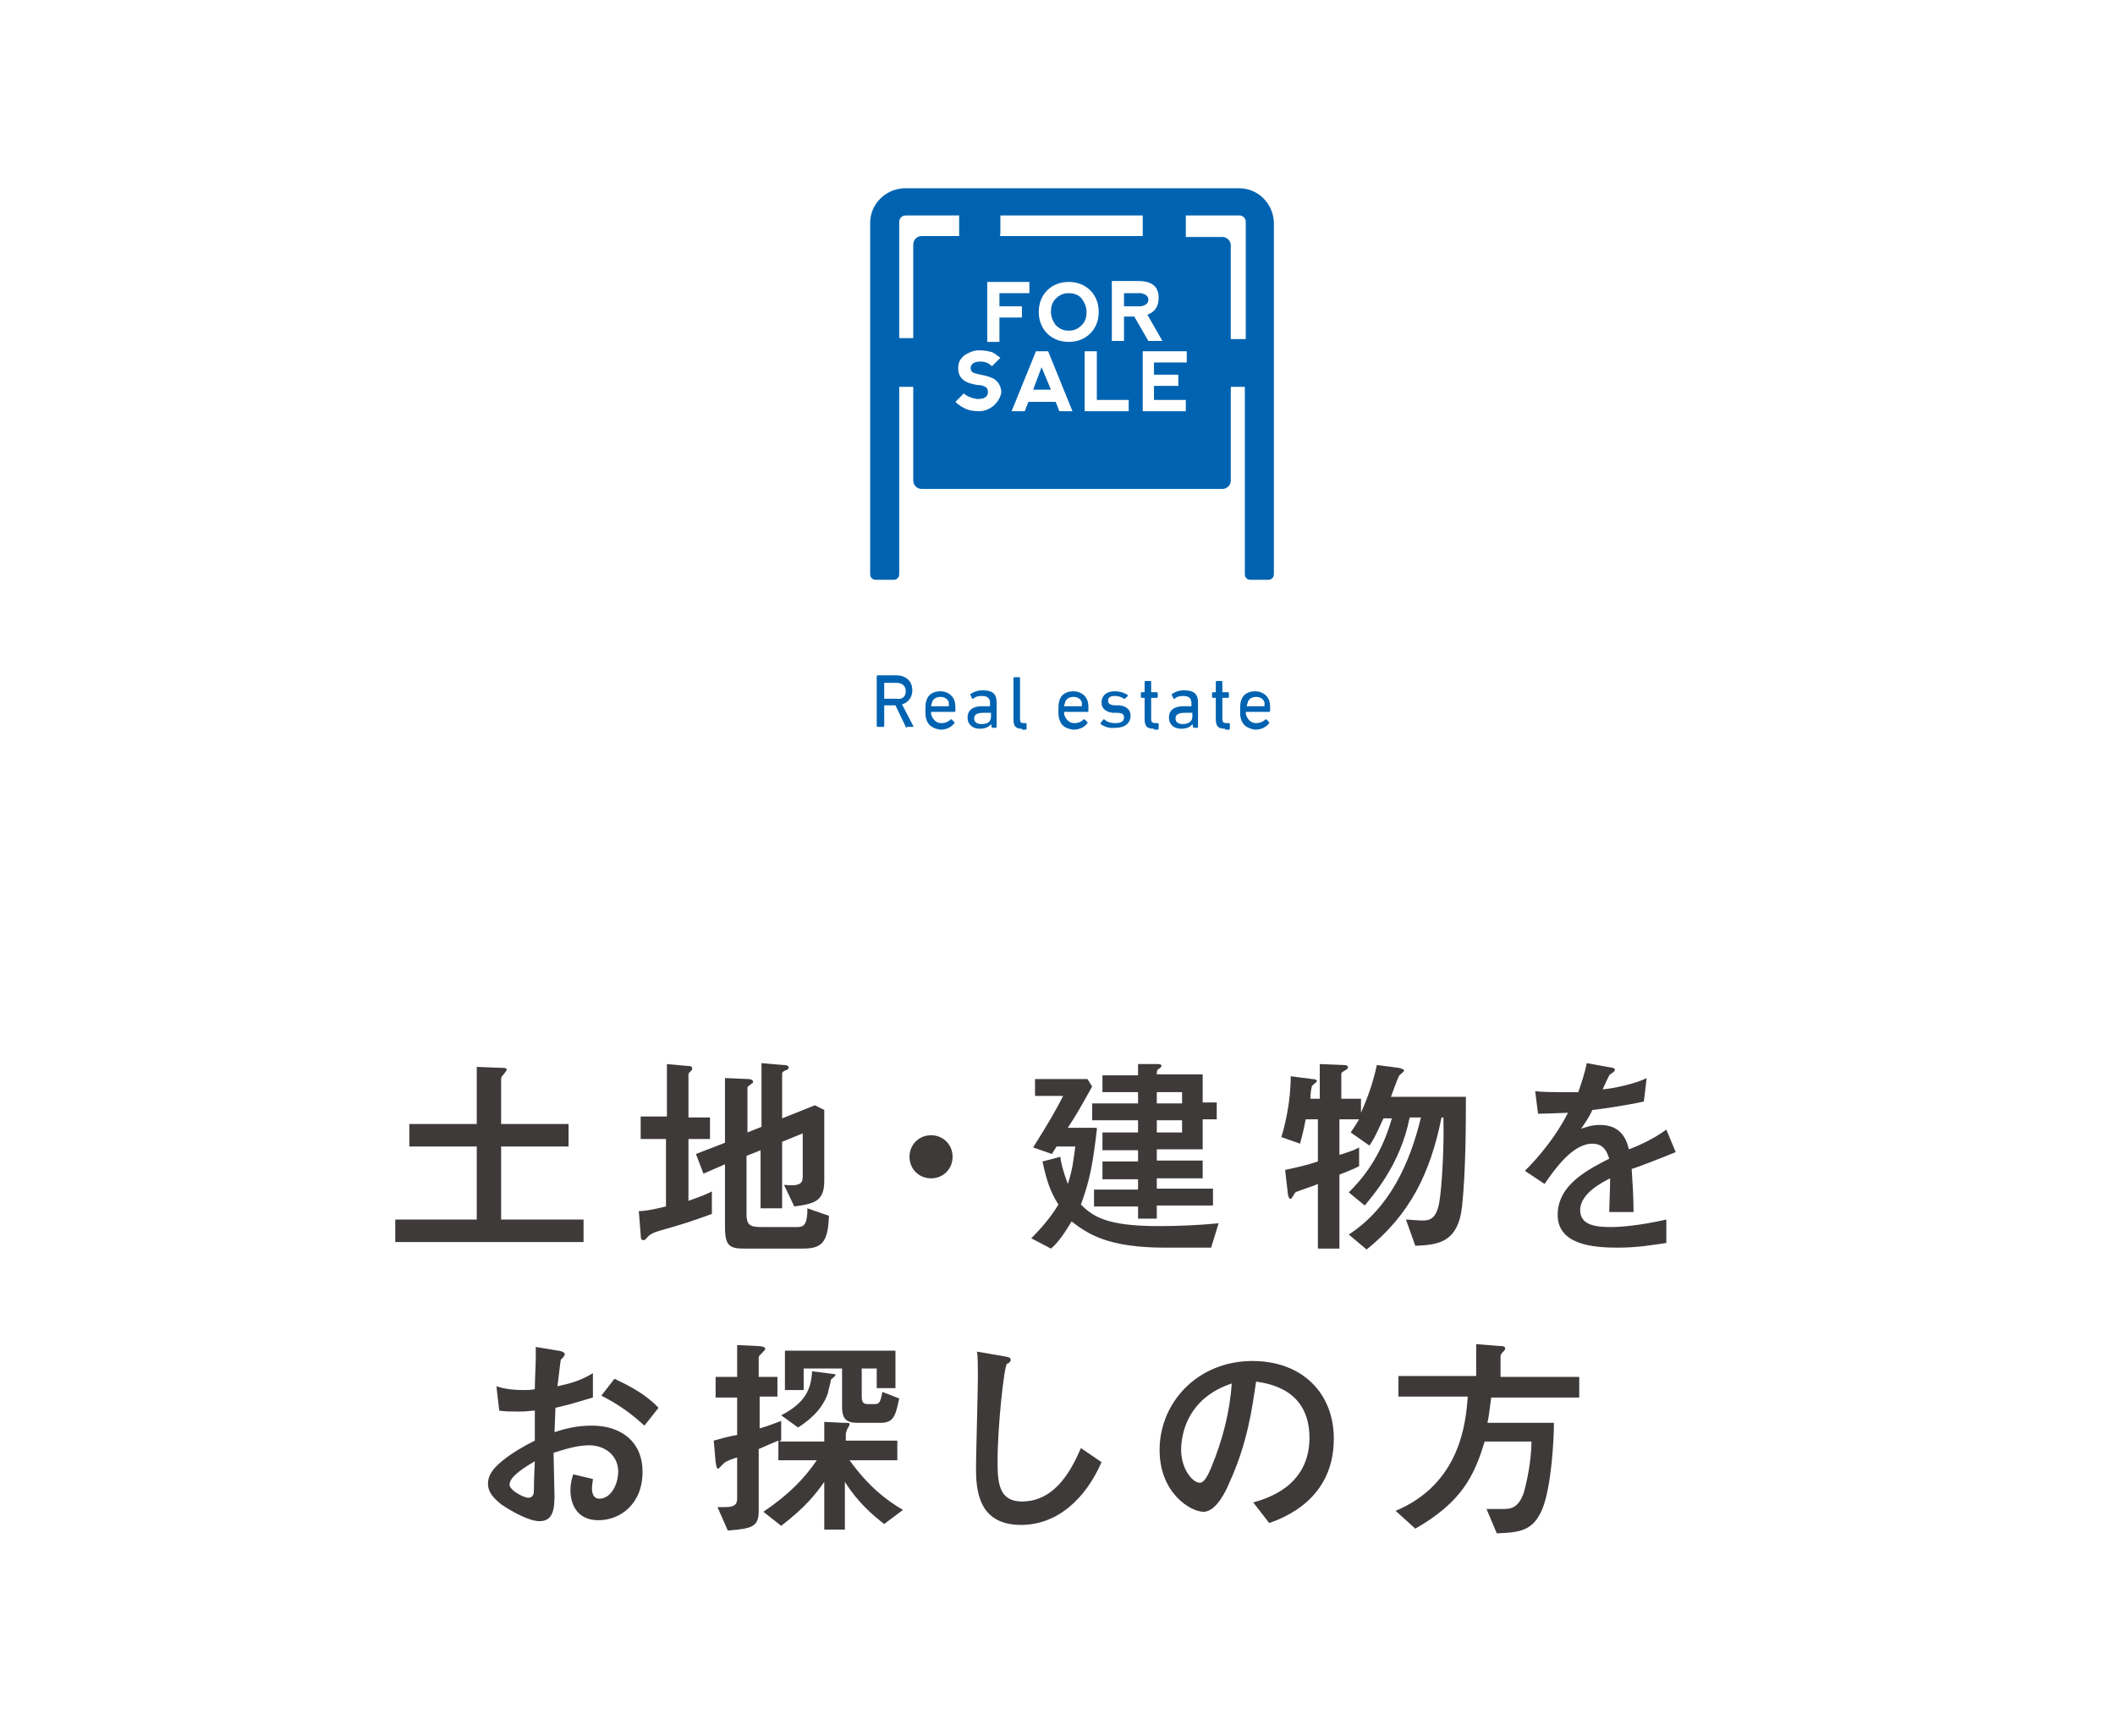
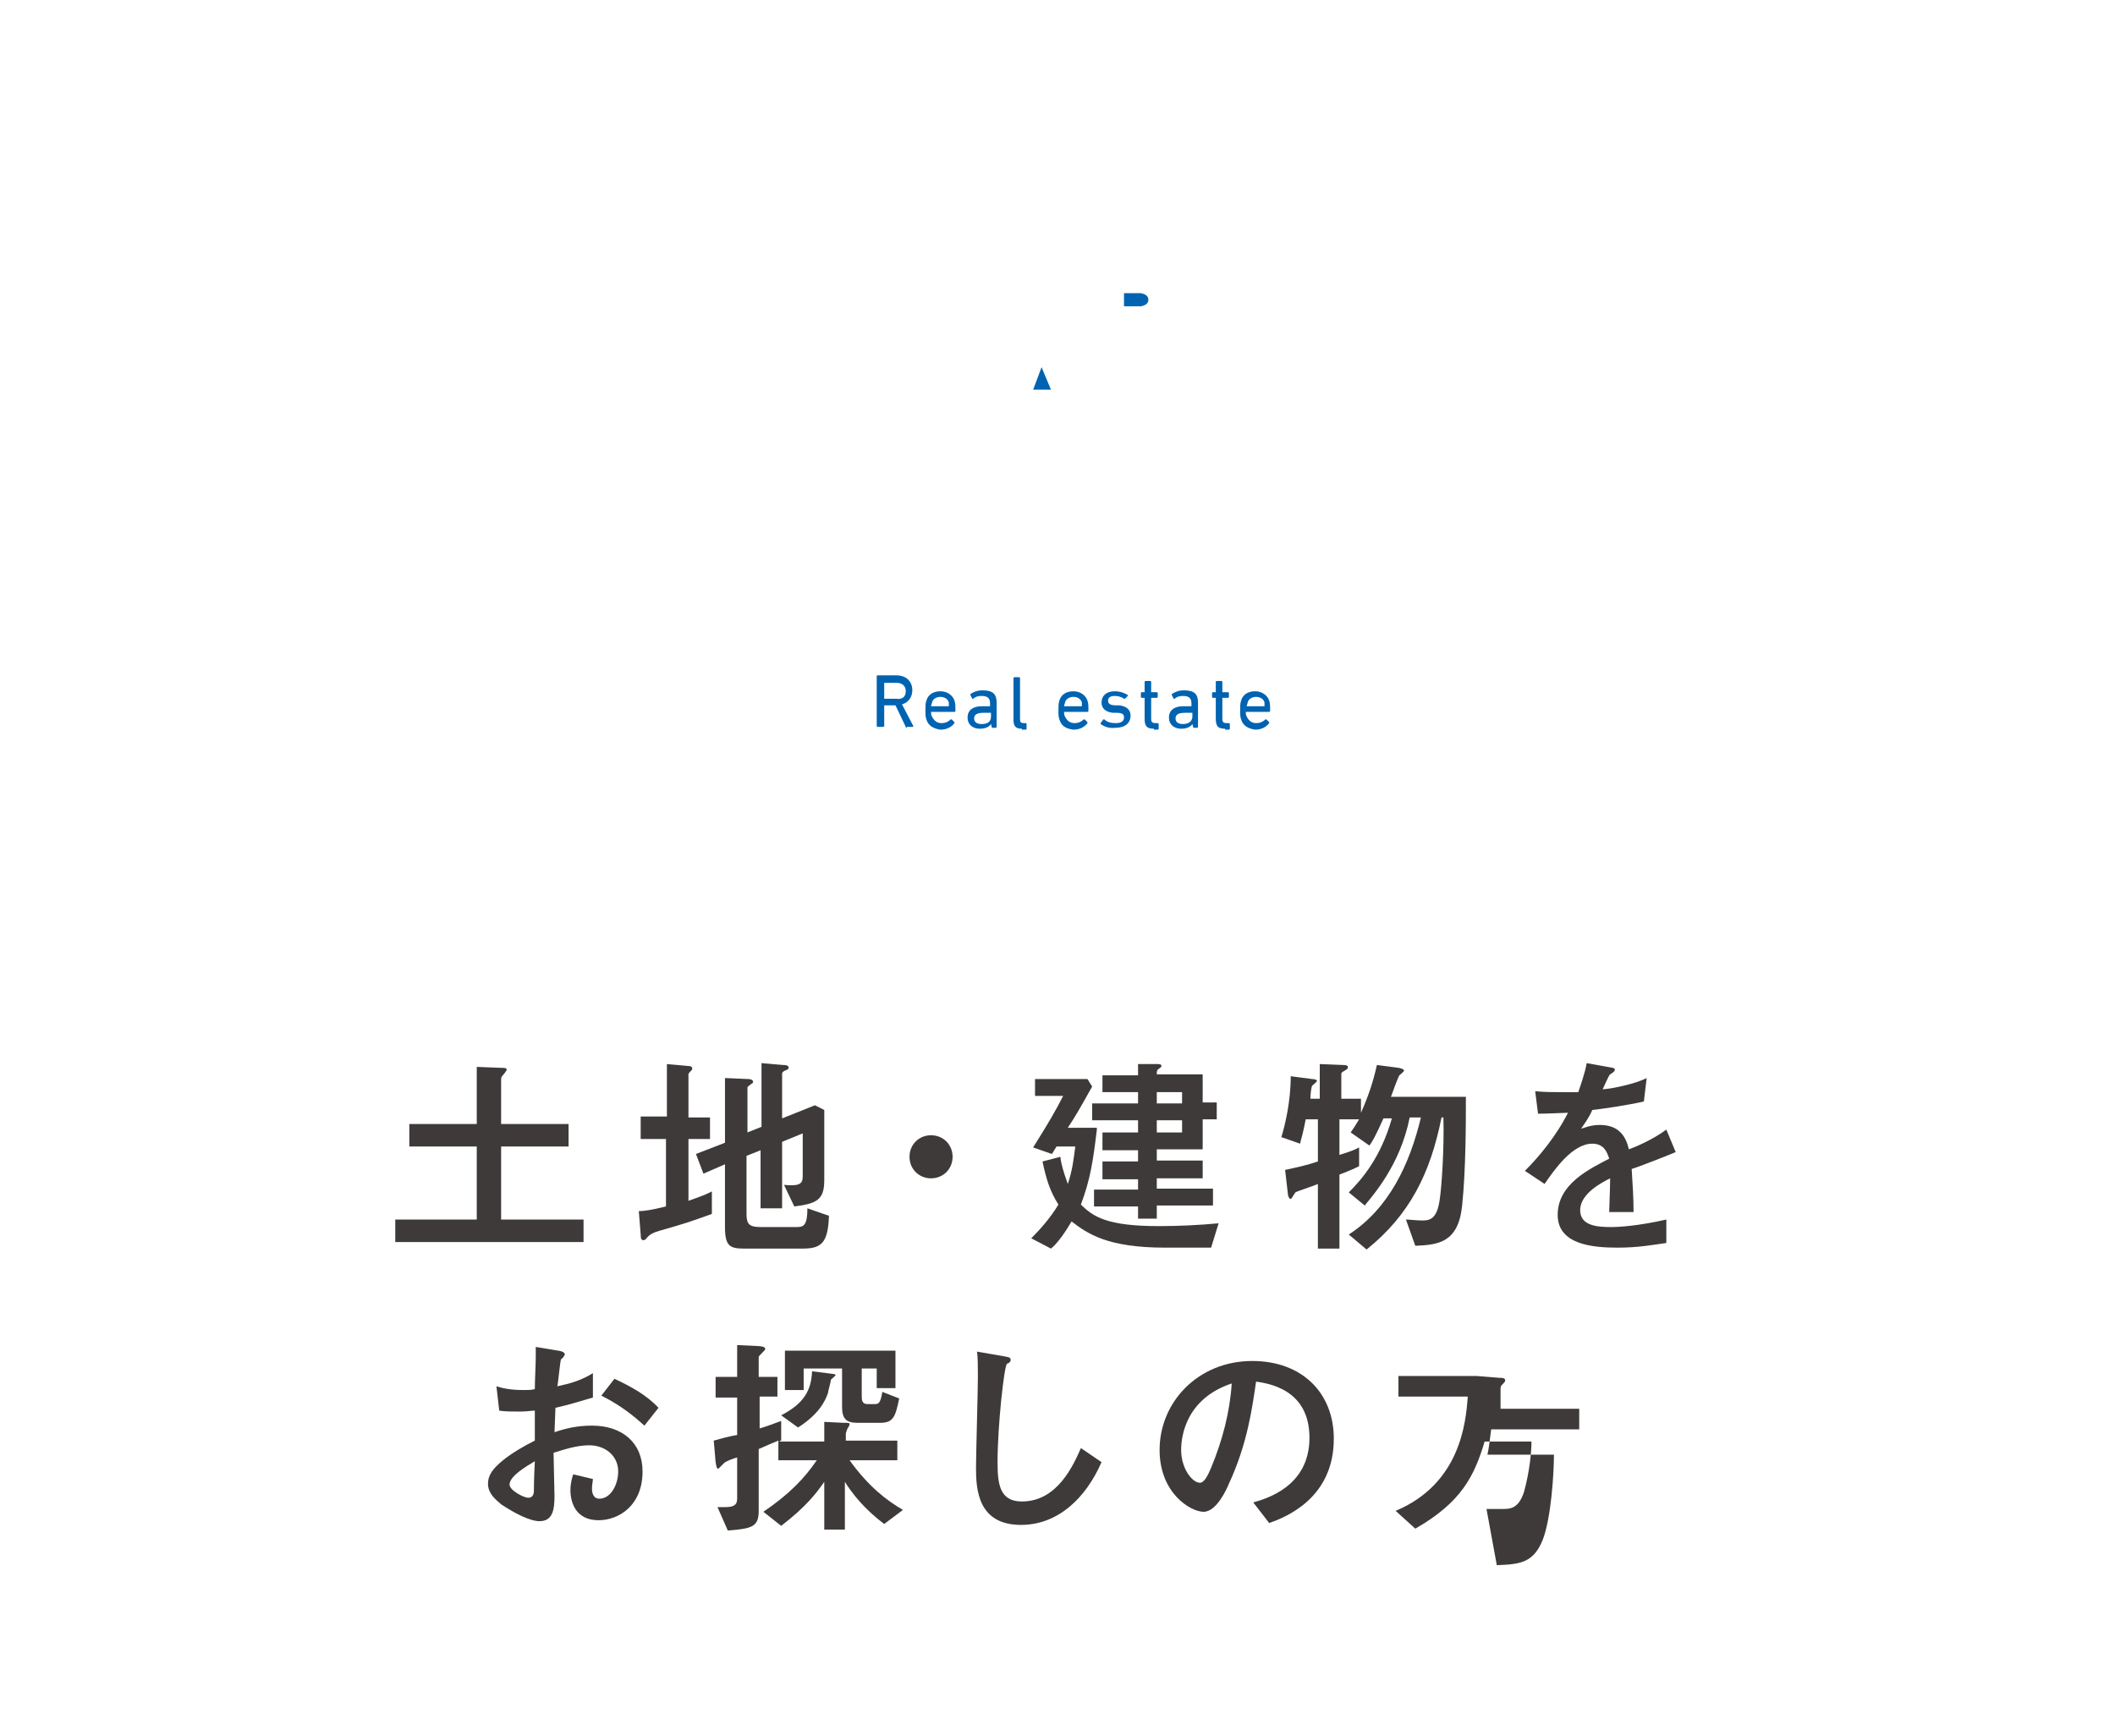
<svg xmlns="http://www.w3.org/2000/svg" version="1.1" id="レイヤー_1" x="0px" y="0px" viewBox="0 0 225.8 185.3" style="enable-background:new 0 0 225.8 185.3;" xml:space="preserve">
  <style type="text/css">
	.st0{fill:#3E3A39;}
	.st1{fill:#0063B1;}
</style>
  <g>
    <g>
      <path class="st0" d="M53.6,130.2h8.7v2.4H42.2v-2.4h8.7v-7.8h-7.2v-2.4h7.2v-6.1l2.5,0.1c0.4,0,0.7,0,0.7,0.2    c0,0.1-0.4,0.6-0.5,0.7c-0.1,0.1-0.1,0.3-0.1,0.4v4.7h7.2v2.4h-7.2V130.2z" />
      <path class="st0" d="M68.5,119.2h2.7v-5.6l2.2,0.2c0.4,0,0.5,0.1,0.5,0.3c0,0.1,0,0.1-0.2,0.3c-0.1,0.1-0.2,0.2-0.2,0.3v4.6h2.3    v2.3h-2.3v6.6c1.7-0.6,1.9-0.7,2.5-1v2.4c-2.5,0.9-2.8,1-5.6,1.8c-0.7,0.2-1,0.4-1.2,0.6c-0.3,0.3-0.3,0.4-0.5,0.4    c-0.2,0-0.3-0.1-0.3-0.6l-0.2-2.5c0.5,0,1.3-0.1,2.9-0.5v-7.2h-2.7V119.2z M77.6,115.1l2.3,0.1c0,0,0.5,0,0.5,0.3    c0,0.1,0,0.1-0.3,0.3c-0.2,0.2-0.3,0.2-0.3,0.3v4.8l1.5-0.6v-6.8l2.3,0.2c0.2,0,0.6,0,0.6,0.3c0,0.1-0.1,0.2-0.4,0.3    c-0.2,0.1-0.3,0.2-0.3,0.3v4.8l3.5-1.4l1,0.5v7.5c0,2.1-0.8,2.5-3.2,2.8l-1.1-2.3c2,0.2,2-0.3,2-1.1V121l-2.2,0.9v7.1h-2.3v-6.2    l-1.5,0.6v6.2c0,1.1,0.3,1.4,1.5,1.4h3.9c0.7,0,1.1-0.2,1.1-2l2.3,0.8c-0.1,2.9-0.8,3.5-2.8,3.5h-6.3c-1.5,0-2-0.3-2-2.3v-6.7    l-2.3,1l-0.8-2.1l3.1-1.2V115.1z" />
      <path class="st0" d="M101.7,123.5c0,1.3-1,2.3-2.3,2.3c-1.3,0-2.3-1-2.3-2.3c0-1.3,1-2.3,2.3-2.3    C100.7,121.2,101.7,122.2,101.7,123.5z" />
      <path class="st0" d="M117.1,120.6c-0.4,3.4-0.7,5.3-1.7,8c1.3,1.3,2.8,2.3,8.3,2.3c2.1,0,4.3-0.1,6.4-0.3l-0.8,2.6h-4.9    c-6.2,0-8.3-1.5-10-2.8c-1,1.7-1.7,2.5-2.2,2.9l-2.1-1.1c0.8-0.8,2-2.1,2.9-3.6c-0.9-1.4-1.3-2.7-1.7-4.6l1.9-0.5    c0.1,0.8,0.3,1.5,0.8,2.9c0.5-1.5,0.6-2.5,0.8-4h-2l-0.5,0.8l-2-0.7c1.7-2.7,2.5-4.1,3.2-5.5h-3v-1.8h5.6l0.5,0.8    c-1.4,2.5-1.8,3.2-2.6,4.4H117.1z M121.5,130.2v-1.4h-4.7V127h4.7v-1.1h-3.8V124h3.8v-1.2h-3.8v-1.9h3.8v-1.3h-4.9v-1.8h4.9v-1.2    h-3.8v-1.8h3.8v-1.2l2.1,0c0.1,0,0.4,0,0.4,0.2c0,0.1-0.2,0.3-0.3,0.3c-0.2,0.2-0.2,0.2-0.2,0.6h4.9v3h1.5v1.8h-1.5v3.2h-4.9v1.2    h4.9v1.9h-4.9v1.1h6v1.8h-6v1.4H121.5z M126.2,116.6h-2.7v1.2h2.7V116.6z M123.5,119.6v1.3h2.7v-1.3H123.5z" />
      <path class="st0" d="M140.7,126.4c-0.4,0.2-2.3,0.8-2.4,0.9c-0.1,0.1-0.4,0.7-0.5,0.7c-0.2,0-0.3-0.4-0.3-0.5l-0.3-2.6    c1.4-0.3,2.3-0.5,3.5-0.9v-4.5h-1.3c-0.3,1.6-0.5,2.1-0.6,2.6l-2-0.7c0.4-1.3,1-3.8,1-6.5l2.3,0.3c0.3,0,0.5,0.1,0.5,0.2    s-0.4,0.4-0.5,0.5s-0.2,0.9-0.2,1.4h1v-3.7l2.5,0.1c0.4,0,0.5,0.1,0.5,0.2c0,0.2,0,0.2-0.5,0.5c-0.2,0.1-0.2,0.2-0.2,0.3v2.6h2.1    v1.5c0.8-1.8,1.3-3.3,1.7-5.1l2.3,0.3c0,0,0.6,0.1,0.6,0.3c0,0.1-0.5,0.5-0.5,0.5c-0.1,0.1-0.8,2-0.9,2.3h8c0,2.7,0,7.8-0.4,11.6    c-0.4,4-2.6,4.2-5,4.3l-1-2.8c0.4,0,1.2,0.1,1.7,0.1c0.7,0,1.6,0,1.9-2.2c0.2-1.2,0.5-5.5,0.4-8.8h-0.2c-1.2,6-3.4,10.4-8,14.1    l-1.9-1.6c4.3-2.8,6.5-7.5,7.7-12.5h-1.2c-1,5.1-4,8.4-4.8,9.4l-1.7-1.4c1.4-1.4,3.4-3.7,4.6-7.9h-0.9c-0.9,2-1.2,2.5-1.5,2.9    l-2-1.4c0.2-0.3,0.3-0.4,0.9-1.4H143v3.8c1.6-0.5,1.7-0.6,2.1-0.8l0,2c-0.4,0.2-0.8,0.4-2.1,0.9v7.9h-2.3V126.4z" />
      <path class="st0" d="M178.9,123c-0.7,0.3-4,1.6-4.7,1.8c0.1,1.5,0.2,3.1,0.2,4.6h-2.6c0.1-3,0.1-3.1,0.1-3.6    c-0.8,0.4-3.2,1.6-3.2,3.4c0,1.7,1.9,1.8,3.3,1.8c0.8,0,2.8-0.1,5.9-0.8v2.5c-1.4,0.2-3,0.5-5.2,0.5c-2.6,0-6.4-0.3-6.4-3.5    c0-3.3,3.4-4.9,5.5-6c-0.2-0.6-0.5-1.6-1.8-1.6c-2.1,0-4,2.7-5.1,4.3l-2.1-1.4c2.6-2.6,4-5,4.6-6.2c-0.3,0-2.2,0.1-3.2,0.1    l-0.3-2.4c1,0.1,2,0.1,3,0.1c0.6,0,0.6,0,1.6,0c0.3-0.9,0.7-2,0.9-3.1l2.2,0.4c0.8,0.1,0.8,0.2,0.8,0.3s0,0.2-0.5,0.5    c-0.1,0-0.7,1.4-0.8,1.6c1.2-0.1,3.5-0.6,4.7-1.2l-0.3,2.5c-1.8,0.4-4.5,0.8-5.5,0.9c-0.4,0.9-0.8,1.4-1.2,2c0.4-0.1,1-0.4,2-0.4    c2.1,0,2.8,1.3,3.1,2.6c0.6-0.2,2.5-1,4-2.1L178.9,123z" />
      <path class="st0" d="M53,148c0.6,0.2,1.5,0.4,2.8,0.4c0.6,0,1,0,1.3-0.1c0-0.9,0.1-2.7,0.1-3.5c0-0.3,0-0.6,0-1l2.4,0.4    c0.1,0,0.7,0.1,0.7,0.4c0,0.1-0.3,0.5-0.4,0.5c-0.1,0.2-0.3,2.5-0.4,2.9c1.4-0.3,2.5-0.6,3.8-1.4l0,2.6c-1.7,0.5-2.3,0.7-4,1.1    c0,0.4-0.1,2.3-0.1,2.6c1.2-0.4,2.4-0.7,4-0.7c3.2,0,5.4,1.8,5.4,4.9c0,3.6-2.5,5.2-4.7,5.2c-2.5,0-3-2-3-3.2    c0-0.8,0.2-1.4,0.3-1.7l2.1,0.5c0,0.2-0.1,0.6-0.1,1c0,0.2,0,1.1,0.8,1.1c1.2,0,2-1.5,2-2.9c0-1.7-1.4-2.8-3.1-2.8    c-1.4,0-2.8,0.5-3.8,0.8c0,0.7,0.1,4.1,0.1,4.6c0,1.5-0.2,2.7-1.6,2.7c-1,0-2.6-0.8-4.1-1.8c-0.7-0.6-1.4-1.2-1.4-2.2    c0-0.9,0.5-1.6,1.6-2.5c1-0.8,2.2-1.5,3.4-2.1c0-1,0-1.2,0-3.2c-0.4,0-0.8,0.1-1.6,0.1c-0.8,0-1.6,0-2.2-0.1L53,148z M54.4,158.5    c0,0.6,1.5,1.4,2,1.4c0.6,0,0.6-0.6,0.6-0.8c0-0.2,0-1.2,0.1-3.1C56.1,156.6,54.4,157.6,54.4,158.5z M68.8,152.2    c-1-0.9-2.4-2.1-4.6-3.2l1.4-1.8c1.7,0.8,3.4,1.7,4.7,3.1L68.8,152.2z" />
      <path class="st0" d="M83.4,153.8c-0.1,0-0.1,0-0.2,0.1H88v-2.1l2,0.1c0.7,0,0.7,0,0.7,0.2c0,0.1-0.3,0.5-0.3,0.6    c0,0.1-0.1,0.2-0.1,0.4v0.7h5.5v2.1h-5.1c2.1,2.9,4,4.3,5.7,5.3l-2,1.5c-1.2-0.9-2.9-2.4-4.2-4.5v5.1H88v-5.1    c-0.9,1.3-2,2.7-4.6,4.7l-1.9-1.5c2.8-1.9,4.4-3.6,5.7-5.5h-4.1v-2.1c-0.7,0.3-1,0.4-2.1,0.9v6.6c0,1.7-0.7,1.9-3.3,2.1l-1.1-2.5    c0.2,0,0.6,0,0.8,0c0.9,0,1.3-0.2,1.3-0.9v-4.4c-0.4,0.1-1.2,0.4-1.4,0.6c-0.2,0.2-0.6,0.6-0.6,0.6c-0.2,0-0.2-0.2-0.3-0.7    l-0.2-2.3c0.7-0.2,1.8-0.5,2.5-0.6v-4h-2.3V147h2.3v-3.4l2.1,0.1c0.5,0,0.9,0.1,0.9,0.3c0,0.1-0.1,0.2-0.4,0.5    c-0.2,0.2-0.3,0.3-0.3,0.4v2.1H83v2.1h-1.9v3.4c0.7-0.2,1.5-0.5,2.3-0.8V153.8z M83.4,151.1c2.5-1.3,3.2-2.7,3.3-4.7l1.6,0.2    c0.8,0.1,0.9,0.1,0.9,0.2c0,0.1-0.3,0.3-0.5,0.5c0,0.3-0.3,1.2-0.3,1.4c-0.3,0.9-1,2.3-3.2,3.7L83.4,151.1z M85.8,146.1v2.3h-2    v-4.2h11.8v4h-2v-2.1H92v2.9c0,0.4,0,0.9,0.6,0.9h0.8c0.4,0,0.6-0.1,0.8-1.3l1.8,0.7c-0.4,1.9-0.6,2.6-2,2.6h-2.5    c-1.2,0-1.6-0.5-1.6-1.7v-4.1H85.8z" />
      <path class="st0" d="M117.6,156.1c-1.7,3.9-4.7,6.7-8.6,6.7c-4.6,0-4.8-3.8-4.8-6.1c0-1.4,0.2-8.2,0.2-9.7c0-1,0-2.2-0.1-2.7    l2.9,0.5c0.5,0.1,0.7,0.1,0.7,0.4c0,0.1,0,0.1-0.1,0.2c0,0.1-0.3,0.2-0.3,0.2c-0.3,0.3-1,6.6-1,10.5c0,2.3,0.2,4.2,2.6,4.2    c3.8,0,5.5-3.9,6.3-5.7L117.6,156.1z" />
      <path class="st0" d="M133.8,160.4c1.4-0.4,6-1.7,6-6.9c0-5.2-4.4-5.8-5.7-6c-0.4,2.7-0.9,6.6-2.9,10.9c-0.2,0.5-1.3,3-2.7,3    c-1.4,0-4.7-2-4.7-6.6c0-5.1,4.1-9.5,9.9-9.5c5.3,0,8.7,3.4,8.7,8.3c0,6.4-5.2,8.4-6.9,9L133.8,160.4z M126.1,154.8    c0,2,1.2,3.5,2,3.5c0.5,0,0.9-0.9,1.2-1.6c1.2-2.9,2-5.9,2.2-9C126.7,149.3,126.1,153.2,126.1,154.8z" />
-       <path class="st0" d="M158.7,161.1c0.3,0,1.4,0,1.7,0c0.8,0,1.7,0,2.3-1.8c0.6-2.2,0.8-4.2,0.8-5.4h-5c-1.1,3.7-2.5,6.5-7.4,9.3    l-2.1-1.9c6.9-2.9,7.5-9.4,7.7-12.2h-7.4v-2.2h8.3v-3.4l2.5,0.2c0.3,0,0.6,0,0.6,0.3c0,0.1-0.2,0.3-0.3,0.4    c-0.2,0.2-0.2,0.3-0.2,0.5v2.1h8.4v2.2h-9.4c-0.2,1.4-0.2,1.8-0.4,2.7h7.1c0,2-0.3,6.8-1.2,9.1c-1,2.5-2.5,2.6-4.9,2.7    L158.7,161.1z" />
+       <path class="st0" d="M158.7,161.1c0.3,0,1.4,0,1.7,0c0.8,0,1.7,0,2.3-1.8c0.6-2.2,0.8-4.2,0.8-5.4h-5c-1.1,3.7-2.5,6.5-7.4,9.3    l-2.1-1.9c6.9-2.9,7.5-9.4,7.7-12.2h-7.4v-2.2h8.3l2.5,0.2c0.3,0,0.6,0,0.6,0.3c0,0.1-0.2,0.3-0.3,0.4    c-0.2,0.2-0.2,0.3-0.2,0.5v2.1h8.4v2.2h-9.4c-0.2,1.4-0.2,1.8-0.4,2.7h7.1c0,2-0.3,6.8-1.2,9.1c-1,2.5-2.5,2.6-4.9,2.7    L158.7,161.1z" />
    </g>
  </g>
  <g>
    <g>
      <path class="st1" d="M96.8,77.7c-0.1,0-0.1,0-0.1-0.1l-1.1-2.3h-1.2c0,0,0,0,0,0v2.2c0,0,0,0.1-0.1,0.1h-0.6c0,0-0.1,0-0.1-0.1    v-5.3c0,0,0-0.1,0.1-0.1h2c1,0,1.7,0.6,1.7,1.6c0,0.7-0.4,1.3-1.1,1.5l1.2,2.3c0,0,0,0.1,0,0.1H96.8z M96.7,73.8    c0-0.6-0.4-0.9-1-0.9h-1.3c0,0,0,0,0,0v1.7c0,0,0,0,0,0h1.3C96.3,74.7,96.7,74.4,96.7,73.8z" />
      <path class="st1" d="M98.9,76.8c-0.1-0.3-0.1-0.5-0.1-1c0-0.4,0-0.7,0.1-1c0.2-0.7,0.8-1,1.5-1c0.7,0,1.3,0.4,1.5,1    c0.1,0.3,0.1,0.5,0.1,1.1c0,0,0,0.1-0.1,0.1h-2.5c0,0,0,0,0,0c0,0.2,0,0.3,0.1,0.5c0.2,0.4,0.5,0.7,1,0.7c0.5,0,0.8-0.2,1-0.4    c0,0,0.1,0,0.1,0l0.3,0.3c0,0,0,0.1,0,0.1c-0.3,0.4-0.8,0.7-1.5,0.7C99.7,77.8,99.1,77.5,98.9,76.8z M101.3,75.5    C101.4,75.5,101.4,75.5,101.3,75.5c0-0.2,0-0.4,0-0.5c-0.1-0.4-0.5-0.6-0.9-0.6s-0.8,0.2-0.9,0.6c0,0.1-0.1,0.3-0.1,0.4    c0,0,0,0,0,0H101.3z" />
      <path class="st1" d="M105.9,77.7C105.9,77.7,105.8,77.7,105.9,77.7l-0.1-0.4h0c-0.2,0.3-0.6,0.5-1.2,0.5c-0.7,0-1.3-0.4-1.3-1.2    c0-0.8,0.6-1.2,1.5-1.2h0.9c0,0,0,0,0,0v-0.3c0-0.5-0.2-0.8-0.9-0.8c-0.4,0-0.7,0.1-0.9,0.3c0,0-0.1,0-0.1,0l-0.2-0.4    c0,0,0-0.1,0-0.1c0.3-0.2,0.7-0.4,1.3-0.4c1.1,0,1.5,0.4,1.5,1.3v2.6c0,0,0,0.1-0.1,0.1H105.9z M105.8,76.5v-0.4c0,0,0,0,0,0H105    c-0.7,0-1,0.2-1,0.6c0,0.4,0.3,0.6,0.8,0.6C105.5,77.3,105.8,77,105.8,76.5z" />
      <path class="st1" d="M109.1,77.8c-0.7,0-0.9-0.3-0.9-1v-4.4c0,0,0-0.1,0.1-0.1h0.5c0,0,0.1,0,0.1,0.1v4.4c0,0.3,0.1,0.4,0.4,0.4    h0.2c0,0,0.1,0,0.1,0.1v0.5c0,0,0,0.1-0.1,0.1H109.1z" />
      <path class="st1" d="M113.1,76.8c-0.1-0.3-0.1-0.5-0.1-1c0-0.4,0-0.7,0.1-1c0.2-0.7,0.8-1,1.5-1c0.7,0,1.3,0.4,1.5,1    c0.1,0.3,0.1,0.5,0.1,1.1c0,0,0,0.1-0.1,0.1h-2.5c0,0,0,0,0,0c0,0.2,0,0.3,0.1,0.5c0.2,0.4,0.5,0.7,1,0.7c0.5,0,0.8-0.2,1-0.4    c0,0,0.1,0,0.1,0l0.3,0.3c0,0,0,0.1,0,0.1c-0.3,0.4-0.8,0.7-1.5,0.7C113.8,77.8,113.3,77.5,113.1,76.8z M115.5,75.5    C115.5,75.5,115.5,75.5,115.5,75.5c0-0.2,0-0.4,0-0.5c-0.1-0.4-0.5-0.6-0.9-0.6s-0.8,0.2-0.9,0.6c0,0.1-0.1,0.3-0.1,0.4    c0,0,0,0,0,0H115.5z" />
      <path class="st1" d="M117.5,77.3c0,0,0-0.1,0-0.1l0.3-0.4c0,0,0.1,0,0.1,0c0.3,0.3,0.7,0.4,1.2,0.4c0.6,0,0.9-0.2,0.9-0.6    c0-0.3-0.1-0.5-0.8-0.5l-0.4,0c-0.8-0.1-1.2-0.5-1.2-1.1c0-0.7,0.5-1.2,1.4-1.2c0.6,0,1.1,0.2,1.4,0.4c0,0,0,0.1,0,0.1l-0.3,0.3    c0,0-0.1,0-0.1,0c-0.3-0.2-0.6-0.3-1-0.3c-0.5,0-0.7,0.2-0.7,0.5c0,0.3,0.2,0.5,0.8,0.5l0.4,0c0.8,0.1,1.2,0.5,1.2,1.1    c0,0.8-0.6,1.3-1.6,1.3C118.3,77.8,117.8,77.5,117.5,77.3z" />
      <path class="st1" d="M123.2,77.8c-0.8,0-1-0.3-1-1.1v-2.2c0,0,0,0,0,0h-0.3c0,0-0.1,0-0.1-0.1v-0.4c0,0,0-0.1,0.1-0.1h0.3    c0,0,0,0,0,0v-1.1c0,0,0-0.1,0.1-0.1h0.5c0,0,0.1,0,0.1,0.1v1.1c0,0,0,0,0,0h0.6c0,0,0.1,0,0.1,0.1v0.4c0,0,0,0.1-0.1,0.1h-0.6    c0,0,0,0,0,0v2.2c0,0.4,0.1,0.5,0.5,0.5h0.2c0,0,0.1,0,0.1,0.1v0.5c0,0,0,0.1-0.1,0.1H123.2z" />
      <path class="st1" d="M127.4,77.7C127.4,77.7,127.3,77.7,127.4,77.7l-0.1-0.4h0c-0.2,0.3-0.6,0.5-1.2,0.5c-0.7,0-1.3-0.4-1.3-1.2    c0-0.8,0.6-1.2,1.5-1.2h0.9c0,0,0,0,0,0v-0.3c0-0.5-0.2-0.8-0.9-0.8c-0.4,0-0.7,0.1-0.9,0.3c0,0-0.1,0-0.1,0l-0.2-0.4    c0,0,0-0.1,0-0.1c0.3-0.2,0.7-0.4,1.3-0.4c1.1,0,1.5,0.4,1.5,1.3v2.6c0,0,0,0.1-0.1,0.1H127.4z M127.3,76.5v-0.4c0,0,0,0,0,0h-0.8    c-0.7,0-1,0.2-1,0.6c0,0.4,0.3,0.6,0.8,0.6C126.9,77.3,127.3,77,127.3,76.5z" />
      <path class="st1" d="M130.8,77.8c-0.8,0-1-0.3-1-1.1v-2.2c0,0,0,0,0,0h-0.3c0,0-0.1,0-0.1-0.1v-0.4c0,0,0-0.1,0.1-0.1h0.3    c0,0,0,0,0,0v-1.1c0,0,0-0.1,0.1-0.1h0.5c0,0,0.1,0,0.1,0.1v1.1c0,0,0,0,0,0h0.6c0,0,0.1,0,0.1,0.1v0.4c0,0,0,0.1-0.1,0.1h-0.6    c0,0,0,0,0,0v2.2c0,0.4,0.1,0.5,0.5,0.5h0.2c0,0,0.1,0,0.1,0.1v0.5c0,0,0,0.1-0.1,0.1H130.8z" />
      <path class="st1" d="M132.5,76.8c-0.1-0.3-0.1-0.5-0.1-1c0-0.4,0-0.7,0.1-1c0.2-0.7,0.8-1,1.5-1c0.7,0,1.3,0.4,1.5,1    c0.1,0.3,0.1,0.5,0.1,1.1c0,0,0,0.1-0.1,0.1h-2.5c0,0,0,0,0,0c0,0.2,0,0.3,0.1,0.5c0.2,0.4,0.5,0.7,1,0.7c0.5,0,0.8-0.2,1-0.4    c0,0,0.1,0,0.1,0l0.3,0.3c0,0,0,0.1,0,0.1c-0.3,0.4-0.8,0.7-1.5,0.7C133.3,77.8,132.7,77.5,132.5,76.8z M135,75.5    C135,75.5,135,75.5,135,75.5c0-0.2,0-0.4,0-0.5c-0.1-0.4-0.5-0.6-0.9-0.6s-0.8,0.2-0.9,0.6c0,0.1-0.1,0.3-0.1,0.4c0,0,0,0,0,0H135    z" />
    </g>
    <g>
-       <path class="st1" d="M114.1,31.3c-0.6,0-1,0.2-1.4,0.6c-0.4,0.4-0.5,0.9-0.5,1.4s0.2,1,0.5,1.4c0.4,0.4,0.8,0.6,1.4,0.6    c0.6,0,1-0.2,1.4-0.6c0.4-0.4,0.5-0.9,0.5-1.4s-0.2-1-0.5-1.4C115.2,31.5,114.7,31.3,114.1,31.3z" />
      <path class="st1" d="M122.6,32c0-0.4-0.3-0.6-0.8-0.7H120v1.4h1.8C122.3,32.6,122.6,32.4,122.6,32z" />
-       <path class="st1" d="M132.3,20.1H96.5v0c-2,0.1-3.6,1.7-3.6,3.7v37.5c0,0.3,0.2,0.6,0.6,0.6h1.9c0.3,0,0.6-0.2,0.6-0.6v-20h1.5v10    c0,0.5,0.4,0.9,0.9,0.9h32.1c0.5,0,0.9-0.4,0.9-0.9v-10h1.5v20c0,0.3,0.2,0.6,0.6,0.6h1.9c0.3,0,0.6-0.2,0.6-0.6V23.7    C135.9,21.7,134.3,20.1,132.3,20.1z M109.1,32.7v1.2h-2.4v2.6h-1.3v-6.4h4.5v1.2h-3.2v1.4H109.1z M110.6,37.5h1.3l2.6,6.4l-1.4,0    l-0.4-1h-2.9l-0.4,1H108L110.6,37.5z M114.1,36.5c-0.9,0-1.7-0.3-2.3-0.9s-0.9-1.4-0.9-2.3c0-0.9,0.3-1.7,0.9-2.3    c0.6-0.6,1.4-0.9,2.3-0.9s1.7,0.3,2.3,0.9c0.6,0.6,0.9,1.4,0.9,2.3s-0.3,1.7-0.9,2.3C115.8,36.2,115,36.5,114.1,36.5z M115.8,37.5    h1.3v5.2h3.4v1.2h-4.7V37.5z M120,33.8v2.6h-1.3v-6.4h2.8c1.5,0,2.2,0.6,2.2,1.8c0,0.9-0.4,1.5-1.2,1.8l1.6,2.8h-1.5l-1.5-2.6H120    z M122.7,23h1.5l0.1,0L122.7,23L122.7,23z M106.8,24.9V23H122h0v1.8c0,0.2,0,0.3,0,0.4c0,0,0,0,0,0h-12.8l-2.5,0    C106.8,25.2,106.8,25,106.8,24.9z M103,23h1.5l0.1,0L103,23L103,23z M96,23.7c0-0.4,0.3-0.7,0.7-0.7h5.7h0v1.8c0,0.2,0,0.3,0,0.4    c0,0,0,0,0,0h-4c-0.5,0-0.9,0.4-0.9,0.9v10H96V23.7z M106.1,43.3c-0.5,0.4-1,0.6-1.6,0.6c-0.6,0-1.1-0.1-1.5-0.3s-0.7-0.4-1-0.7    l0.9-0.9c0.3,0.3,0.8,0.5,1.4,0.6c0.6,0,0.9-0.1,1.1-0.4c0.1-0.2,0.1-0.5,0-0.7c-0.1-0.2-0.5-0.4-1.1-0.4c-0.5-0.1-1-0.2-1.4-0.5    c-0.4-0.3-0.6-0.7-0.6-1.3c0-0.6,0.2-1,0.7-1.4c0.5-0.3,1-0.5,1.5-0.5c0.6,0,1.1,0.1,1.4,0.2c0.3,0.1,0.6,0.4,0.9,0.6l-0.9,0.9    c-0.3-0.3-0.7-0.5-1.2-0.5s-0.8,0.1-1,0.4c-0.1,0.2-0.1,0.4,0,0.6c0.1,0.2,0.5,0.3,1,0.4c0.5,0.1,1,0.2,1.5,0.5    c0.4,0.3,0.7,0.8,0.7,1.4C106.8,42.5,106.5,42.9,106.1,43.3z M126.6,38.7h-3.4V40h2.6v1.2h-2.6v1.5h3.4v1.2H122v-6.4l4.7,0V38.7z     M132.9,36.2h-1.5v-10c0-0.5-0.4-0.9-0.9-0.9h-3.3l-0.6,0c0-0.1,0-0.2,0-0.3V23h5.7c0.4,0,0.7,0.3,0.7,0.7V36.2z" />
      <polygon class="st1" points="111.2,39.2 110.3,41.6 112.2,41.6   " />
    </g>
  </g>
</svg>